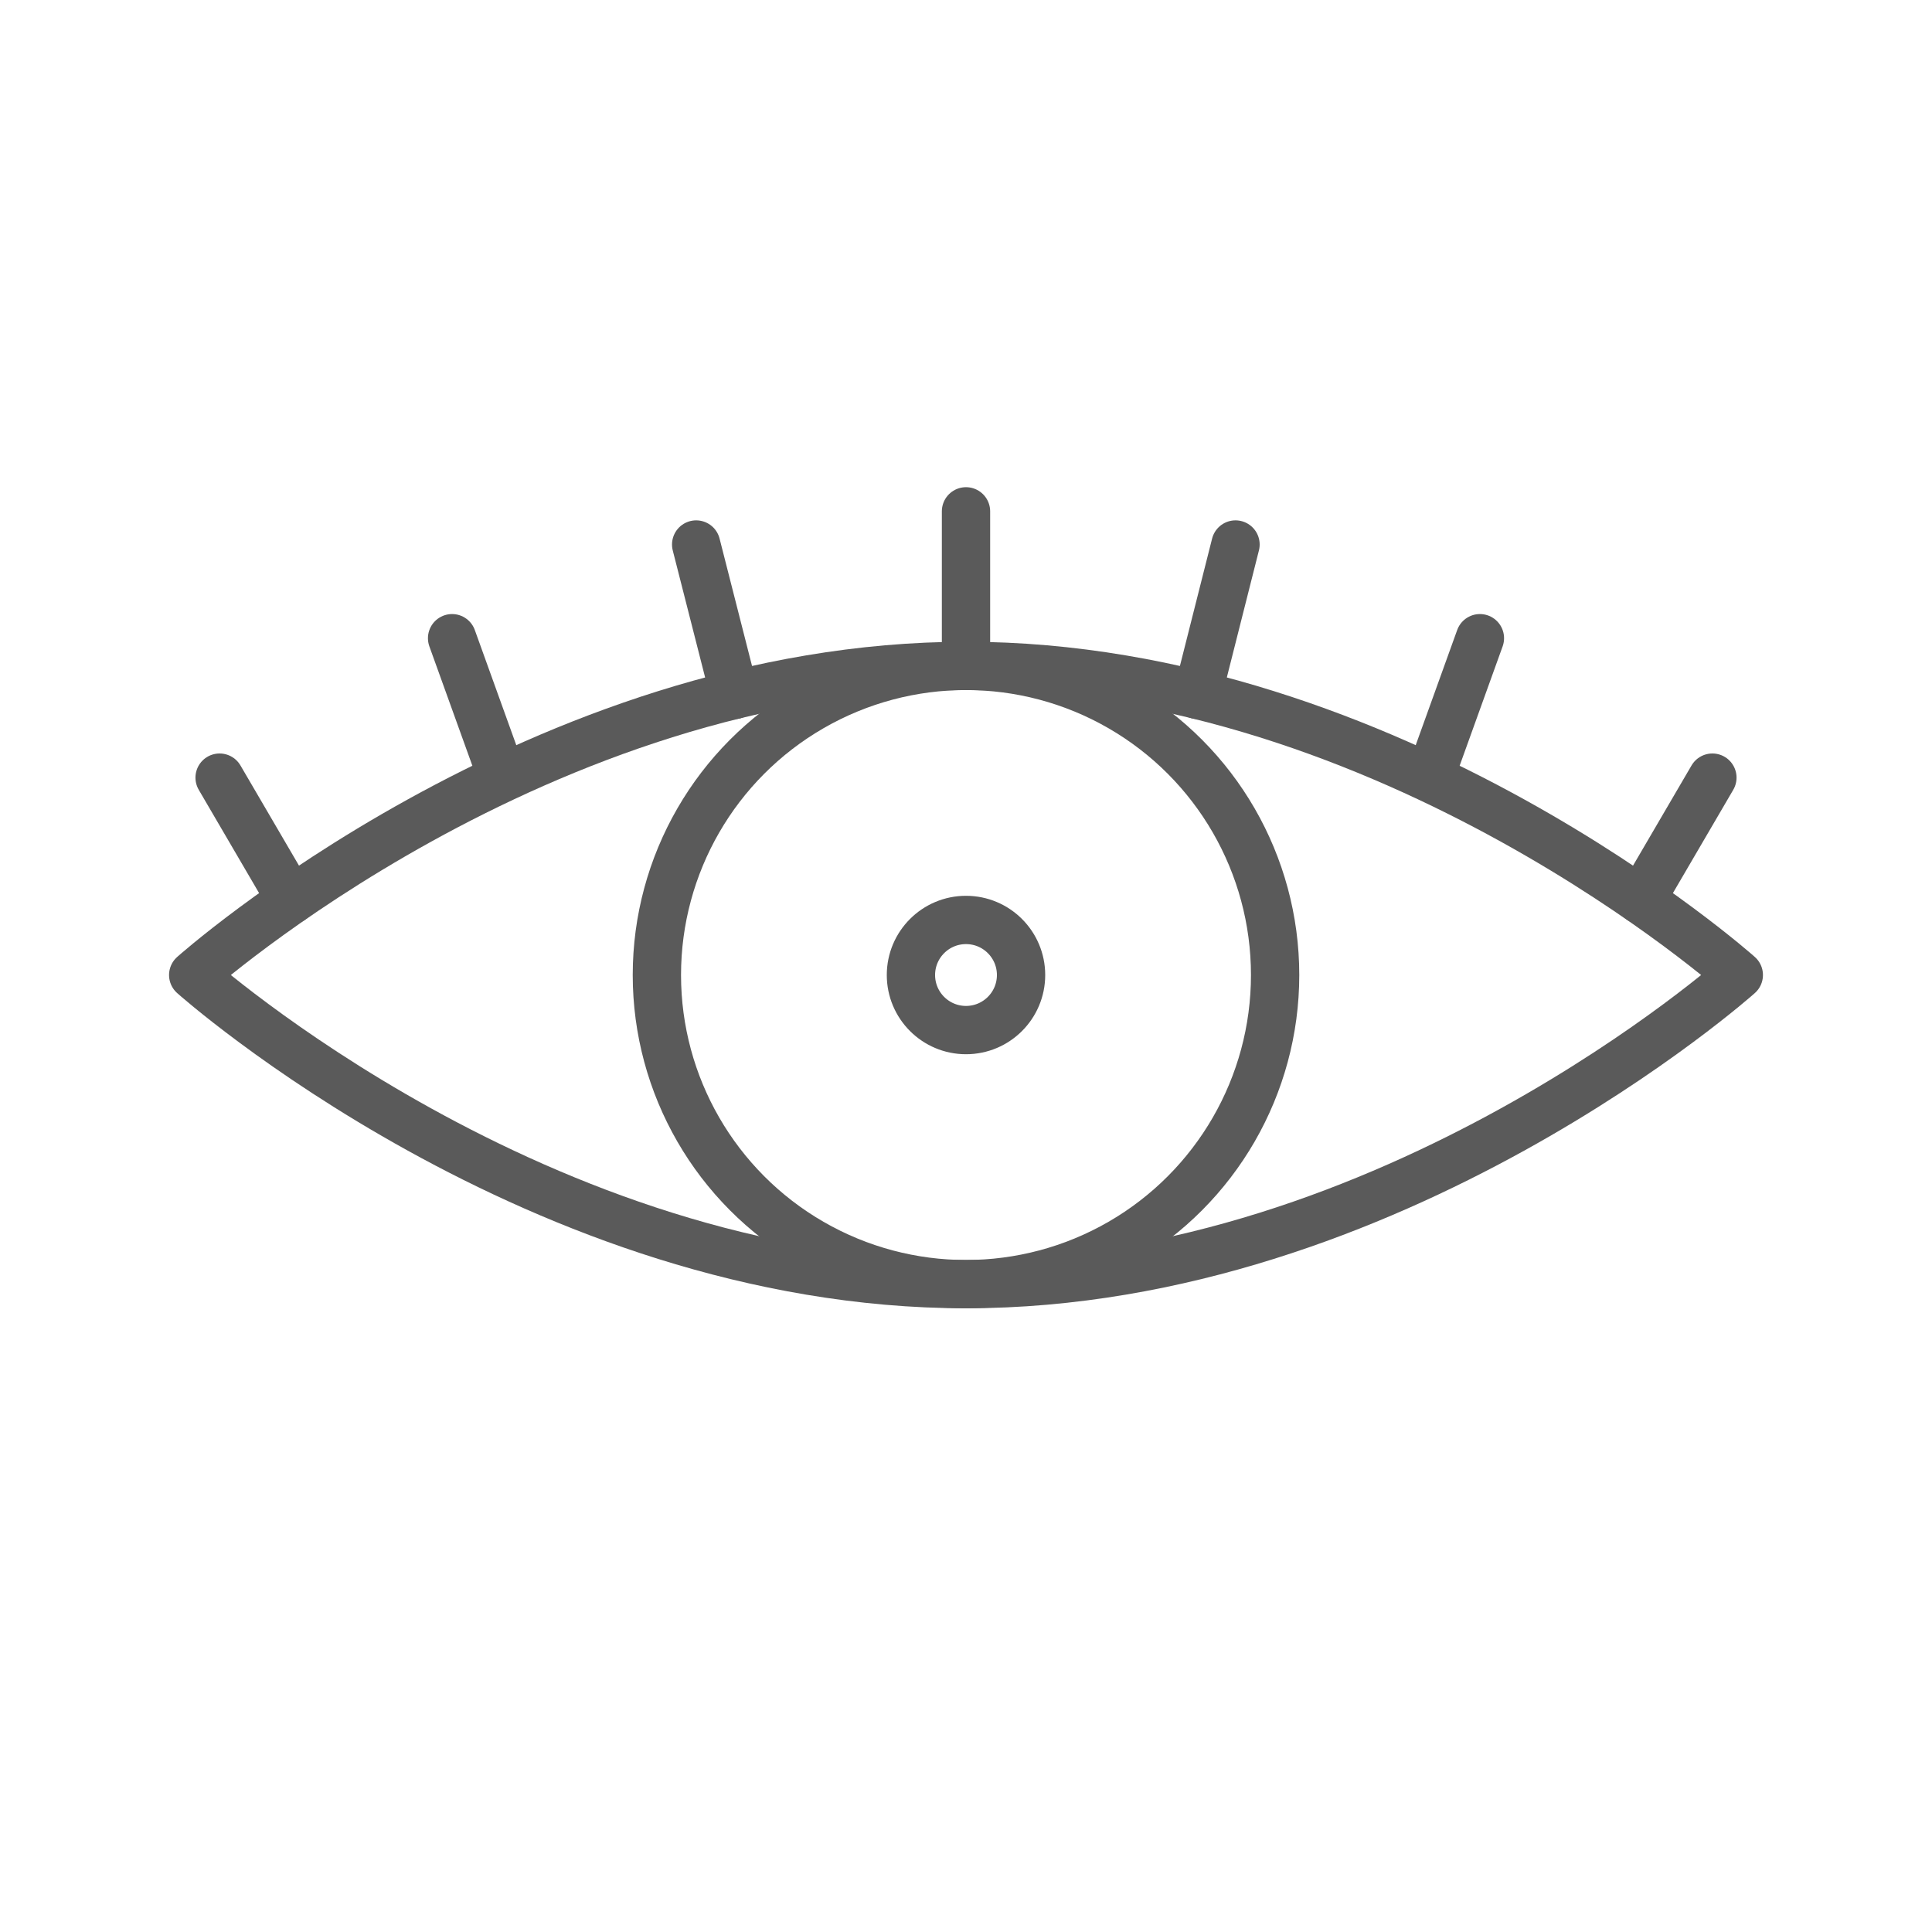
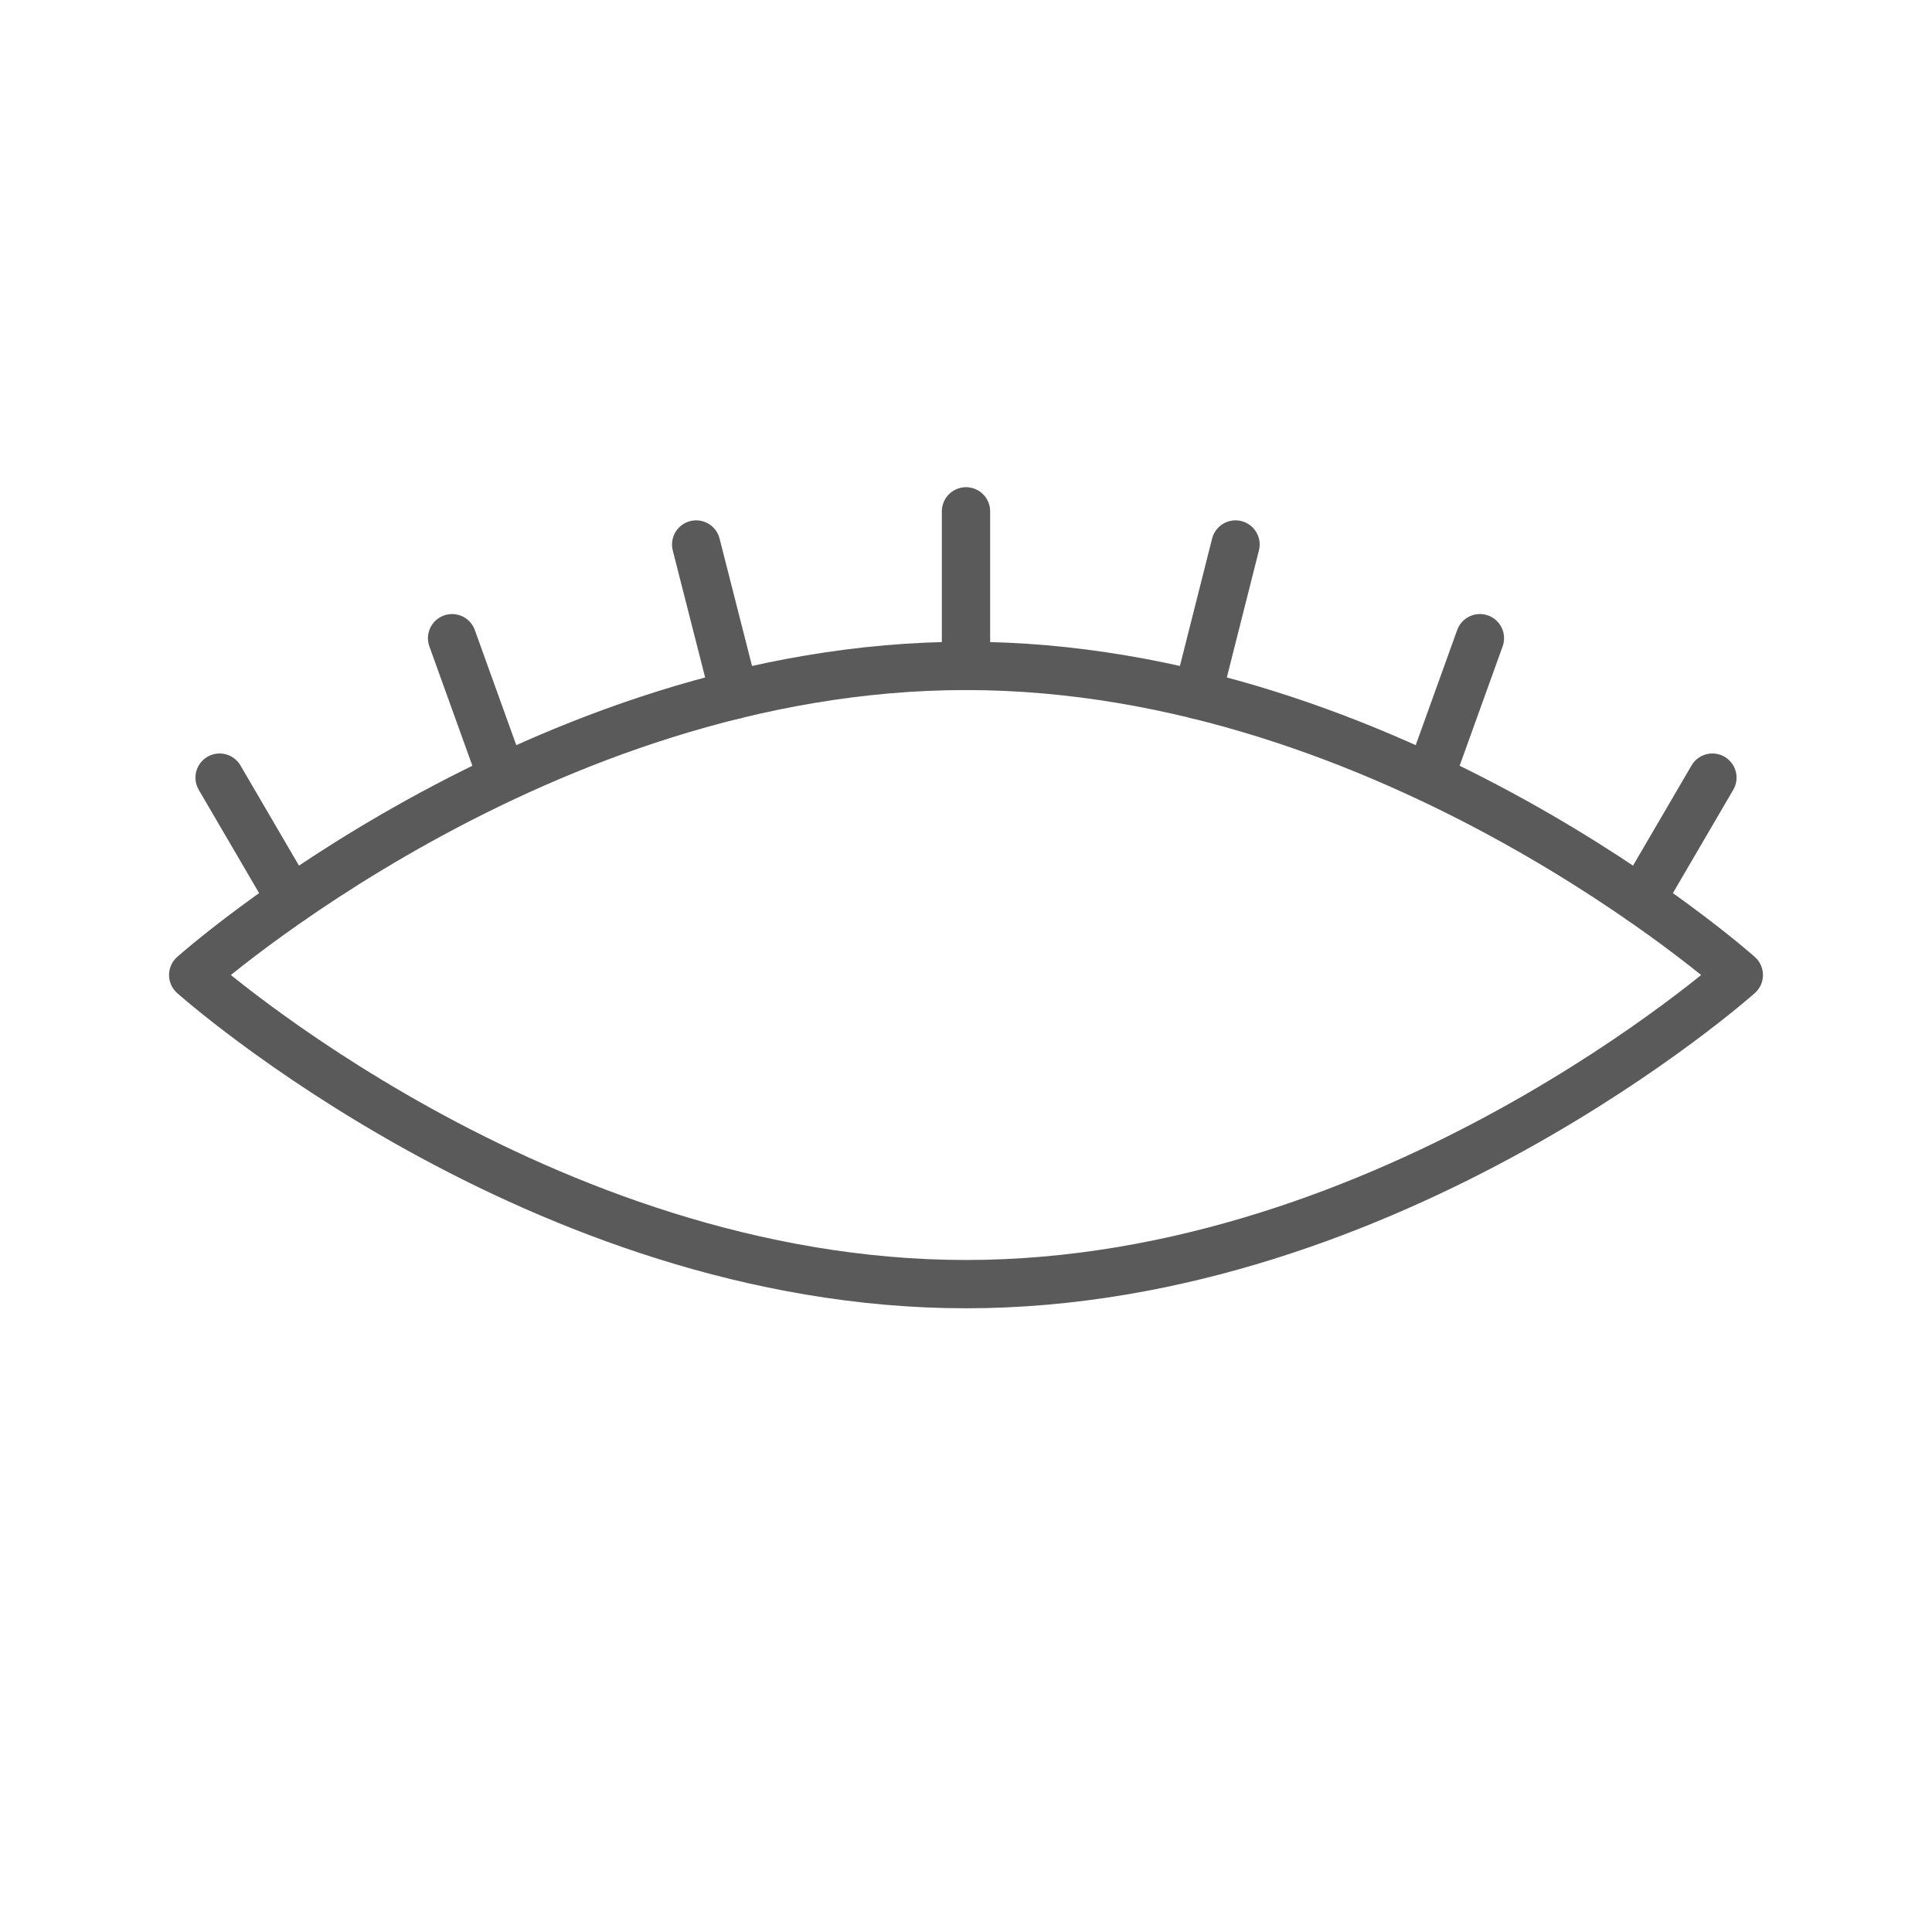
<svg xmlns="http://www.w3.org/2000/svg" id="Icons" viewBox="0 0 60 60">
  <defs>
    <style>
      .cls-1 {
        fill: none;
        stroke: #5a5a5a;
        stroke-linecap: round;
        stroke-linejoin: round;
        stroke-width: 1.5px;
      }
    </style>
  </defs>
-   <circle class="cls-1" cx="30" cy="30.28" r="1.71" />
  <path class="cls-1" d="M54,30.28s-10.75-9.6-24-9.6S6,30.28,6,30.28c0,0,10.75,9.6,24,9.6s24-9.6,24-9.6Z" />
-   <circle class="cls-1" cx="30" cy="30.28" r="9.6" />
  <g>
    <line class="cls-1" x1="30" y1="20.68" x2="30" y2="15.88" />
    <line class="cls-1" x1="22.81" y1="21.58" x2="21.62" y2="16.91" />
    <line class="cls-1" x1="15.6" y1="24.15" x2="14.04" y2="19.82" />
    <line class="cls-1" x1="9.04" y1="27.95" x2="6.82" y2="24.15" />
  </g>
  <g>
    <line class="cls-1" x1="37.19" y1="21.58" x2="38.37" y2="16.91" />
    <line class="cls-1" x1="44.4" y1="24.15" x2="45.96" y2="19.82" />
    <line class="cls-1" x1="50.96" y1="27.95" x2="53.18" y2="24.15" />
  </g>
</svg>